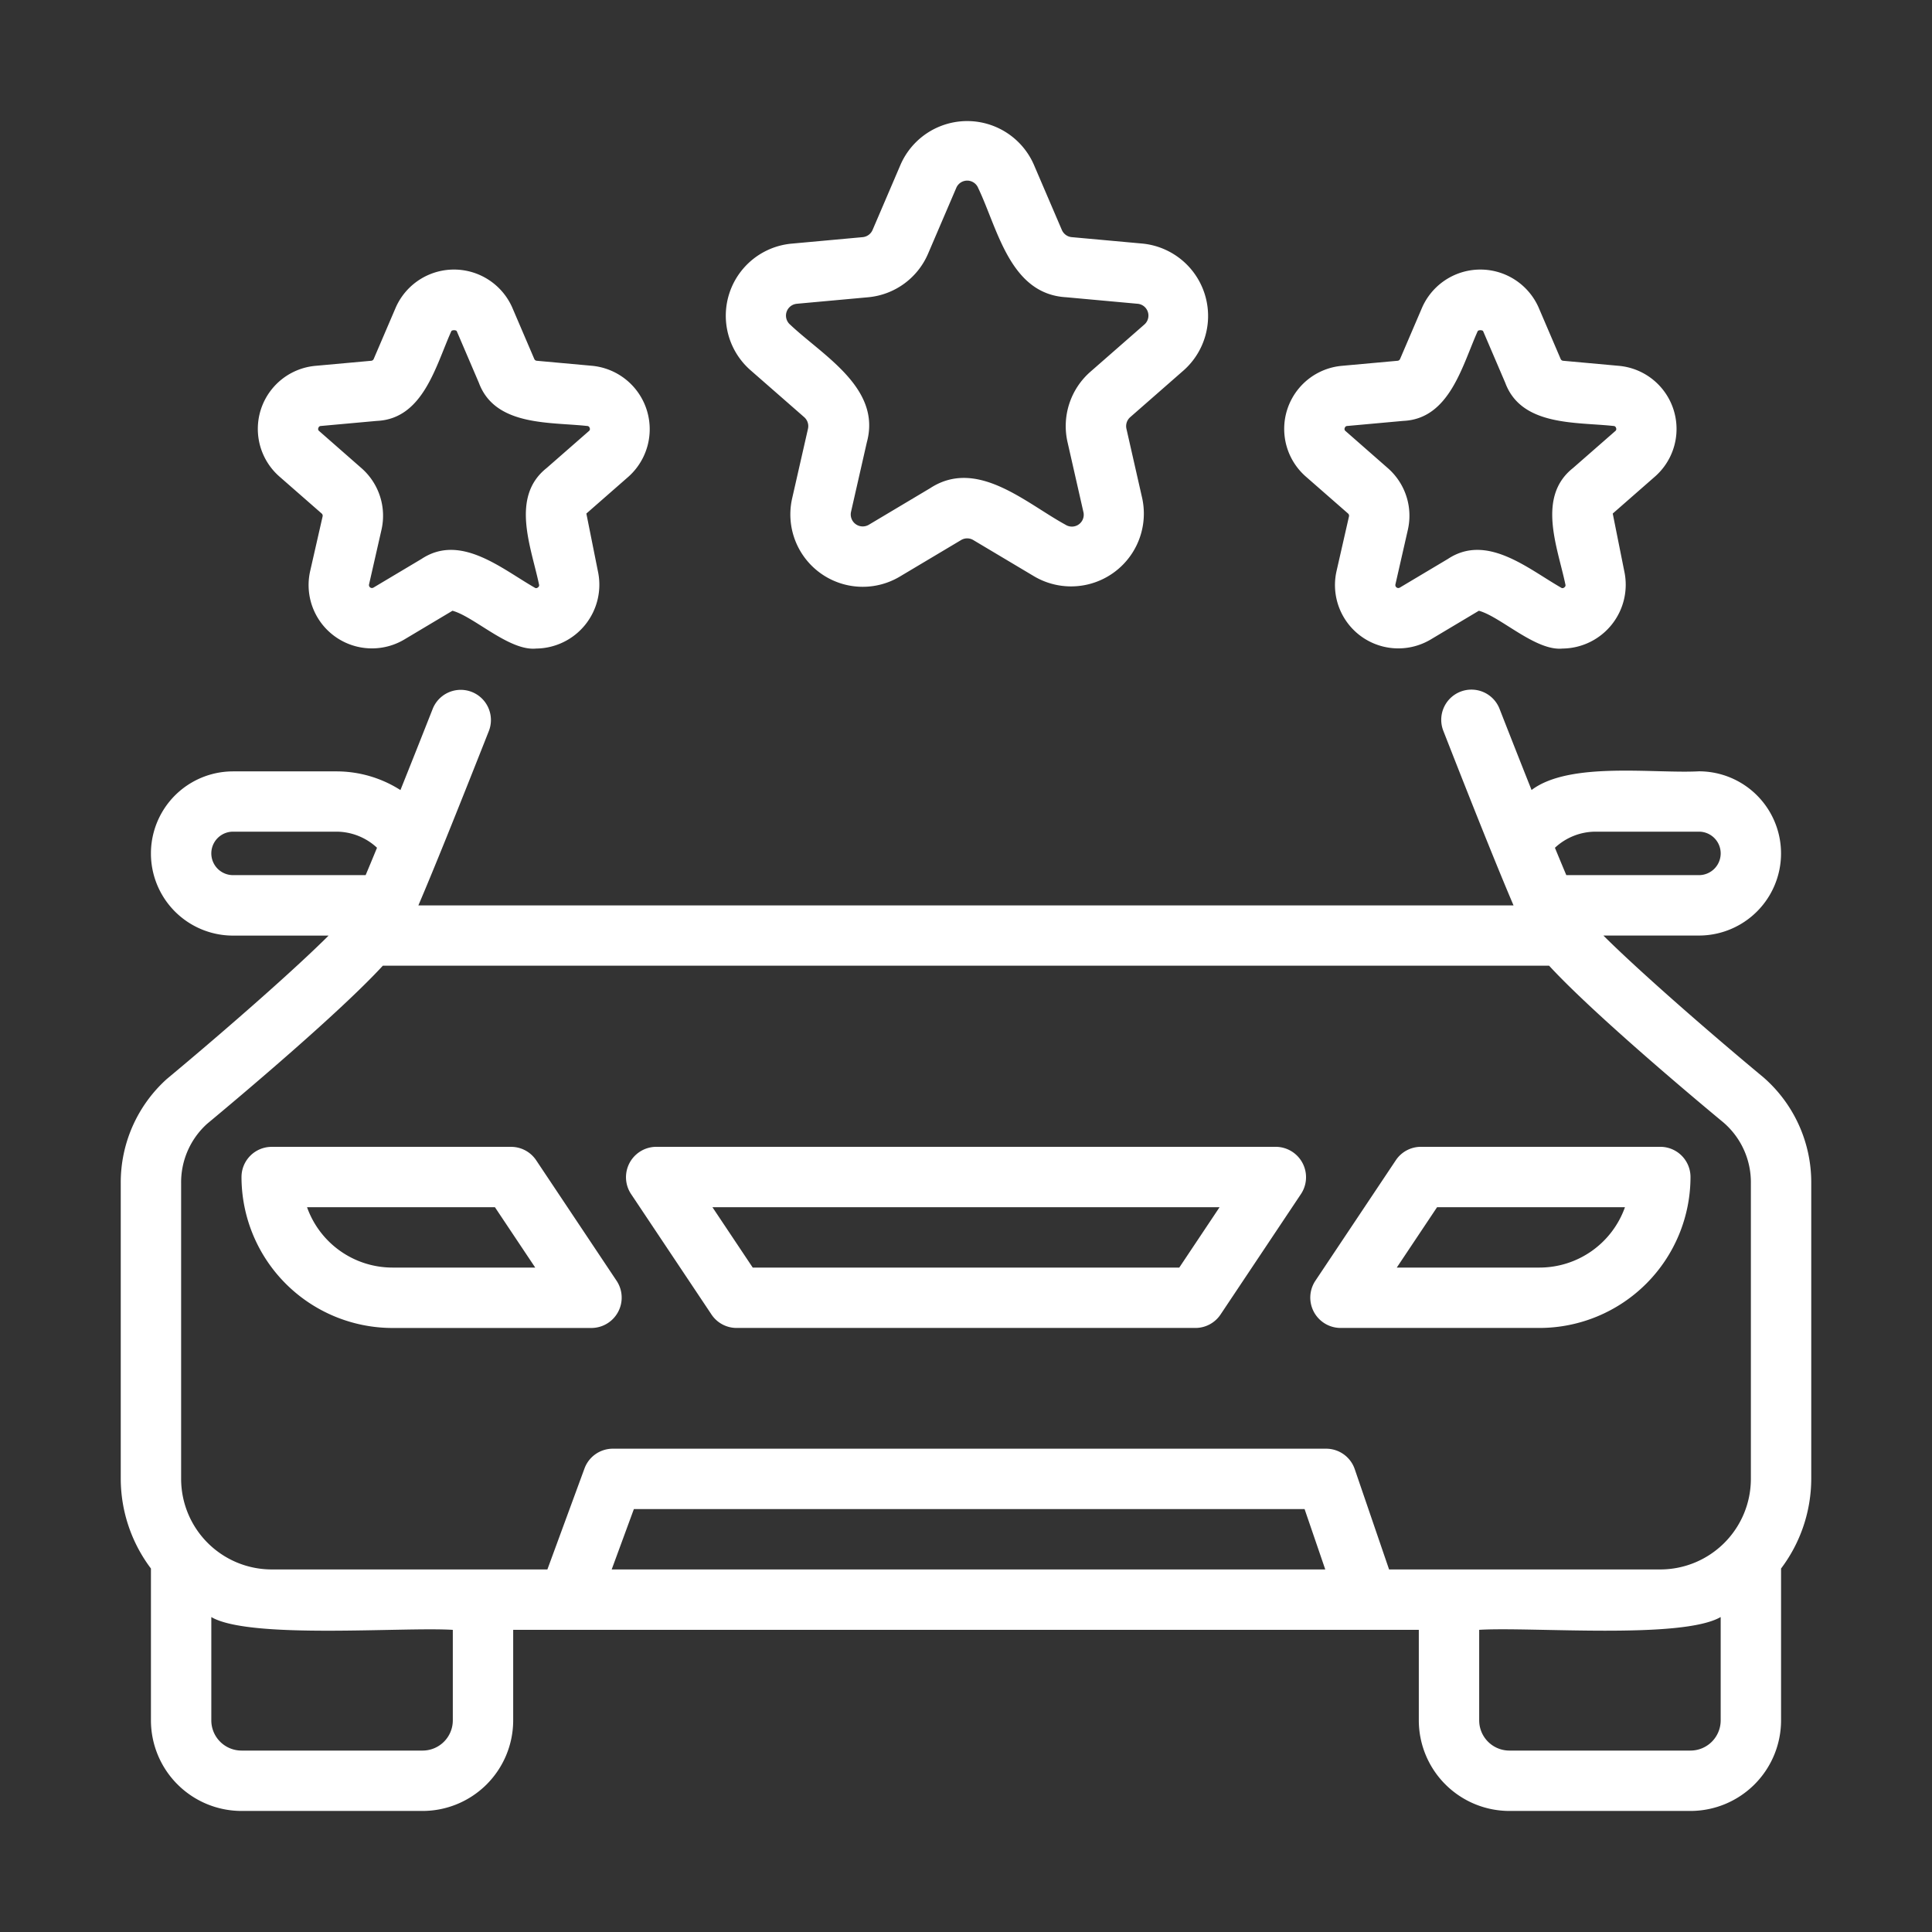
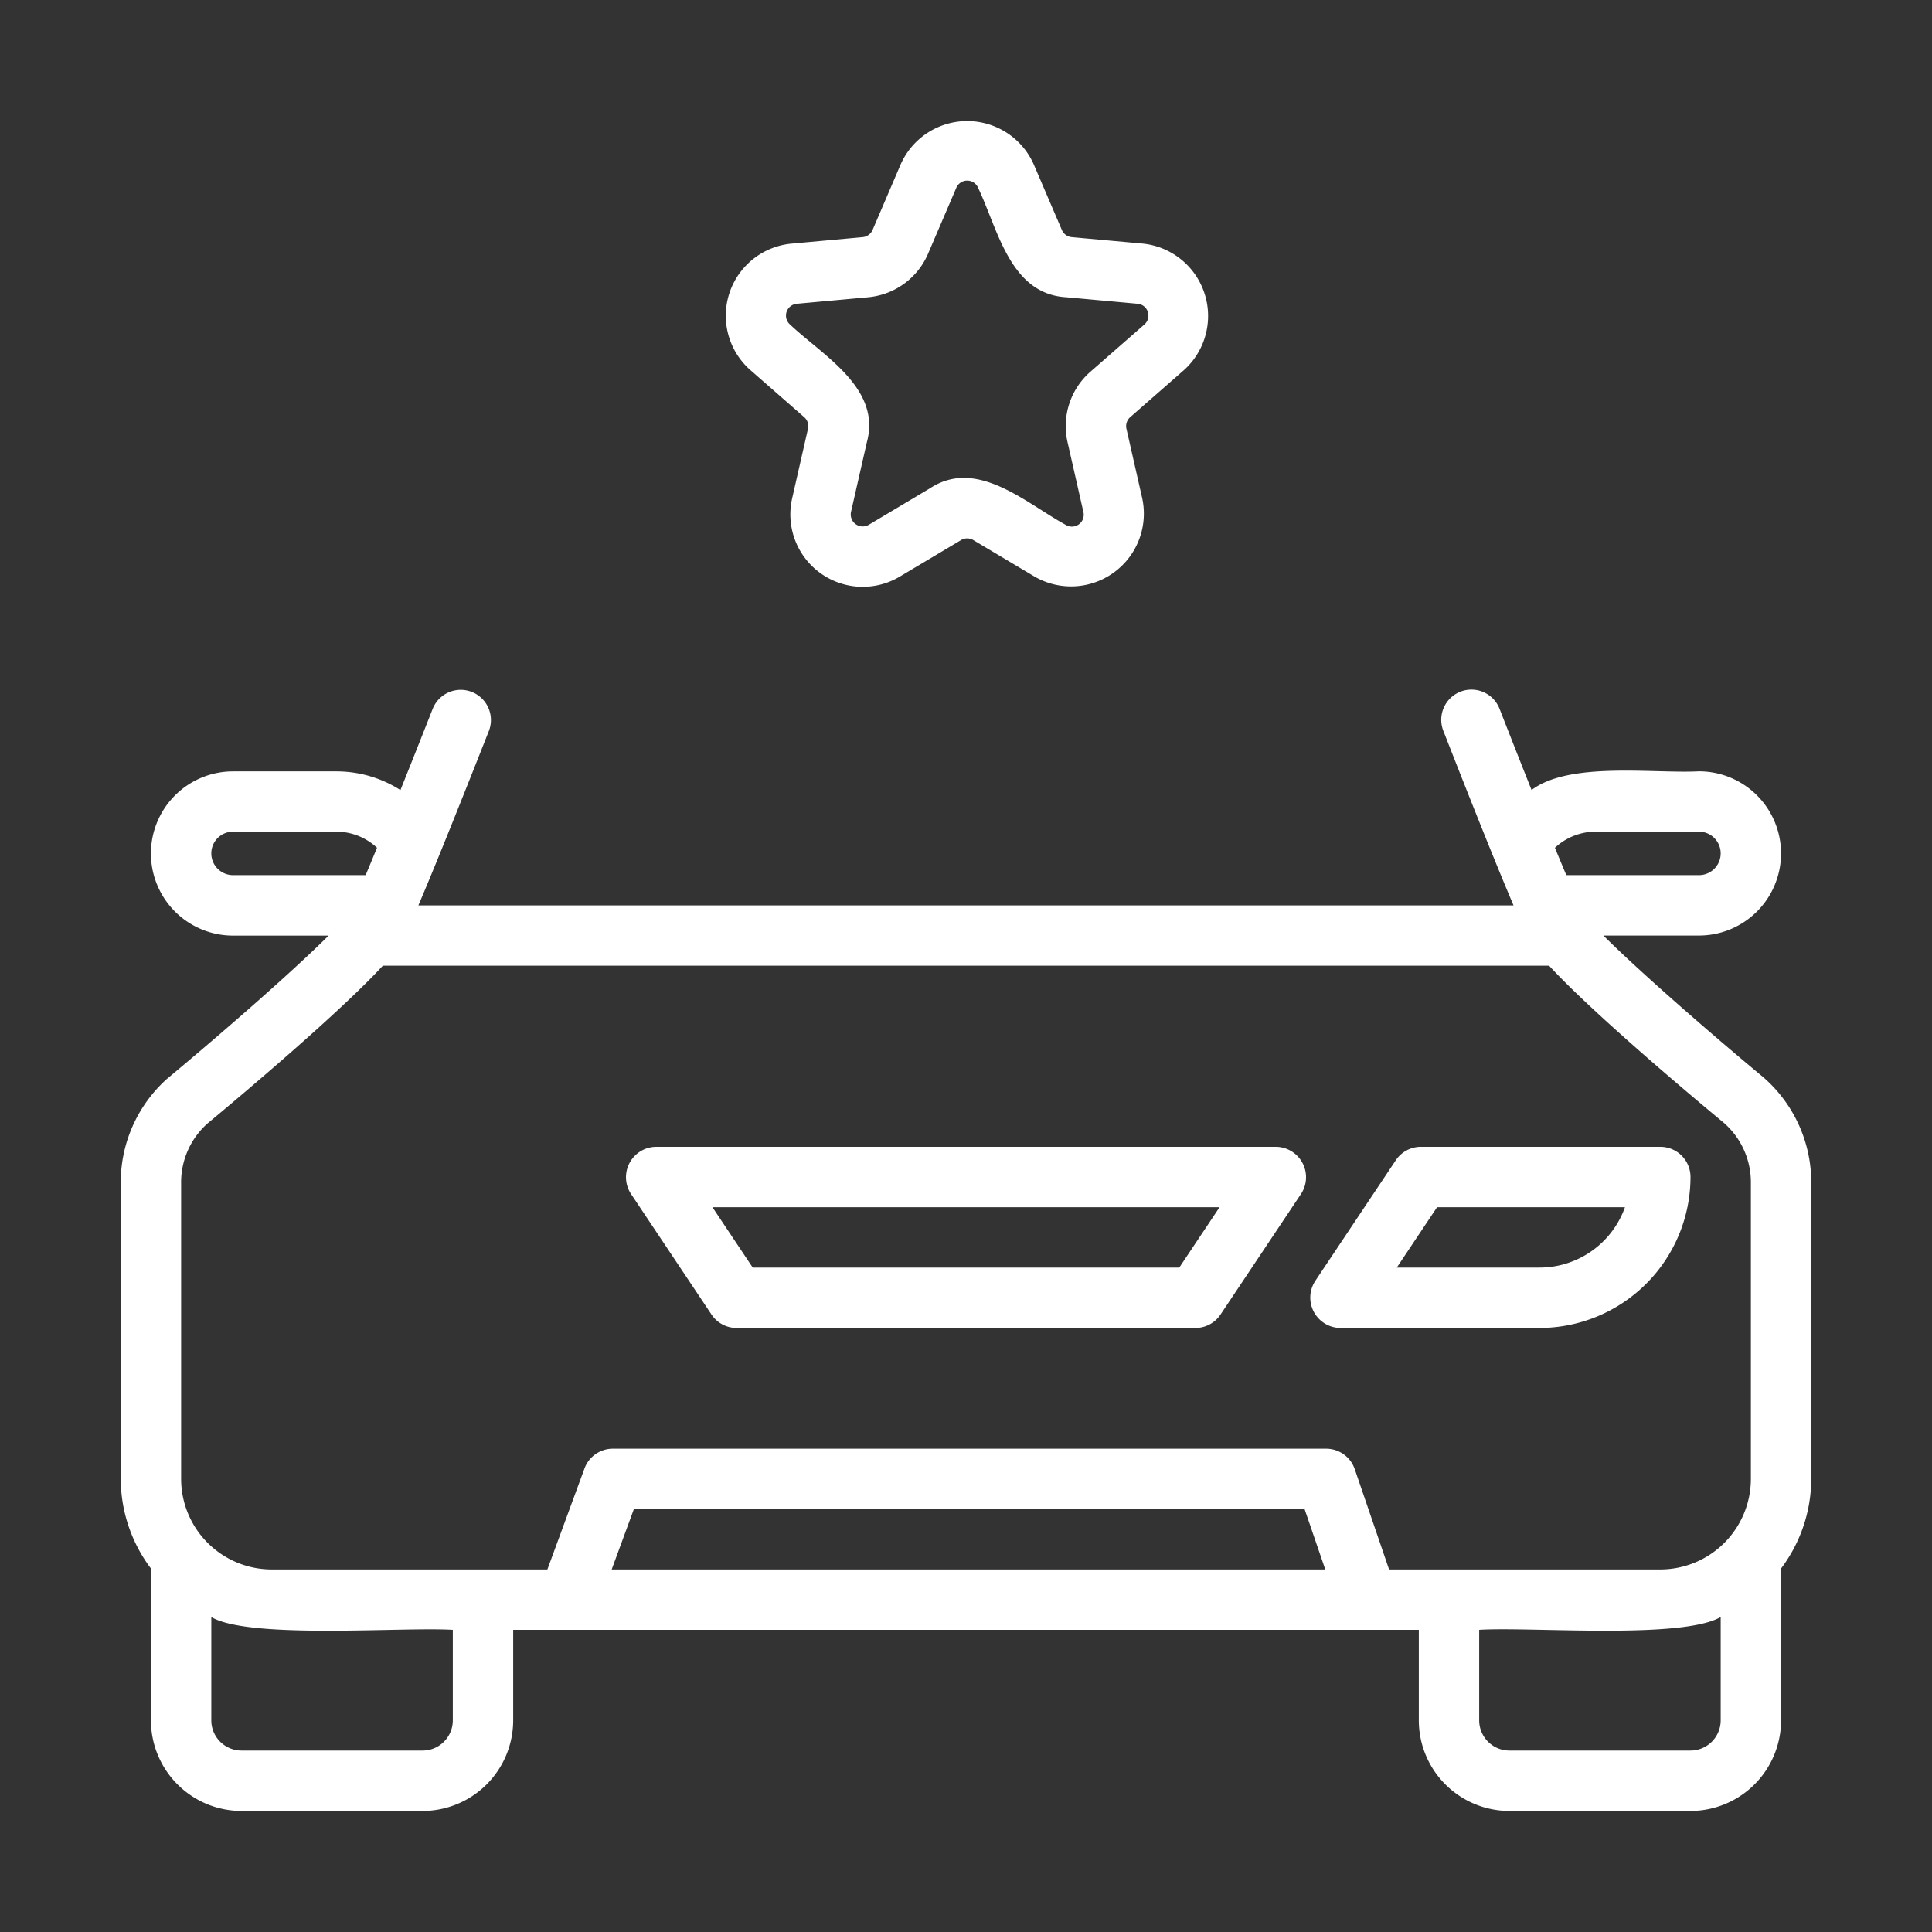
<svg xmlns="http://www.w3.org/2000/svg" id="line" viewBox="0 0 64 64" width="300" height="300" version="1.1">
  <rect x="0" y="0" width="64" height="64" fill="#333333" stroke="none" />
  <g width="100%" height="100%" transform="matrix(1,0,0,1,0,0)">
    <path d="M58.419,35.691c-1.983-1.648-4.207-3.604-5.305-4.7h3.165a2.72,2.72,0,0,0,0-5.44c-1.499.08-4.283-.334-5.544.619-.298-.748-.646-1.629-1.054-2.672a1.0 1,0,1,0-1.862.729c1.215,3.106,1.911,4.811,2.319,5.766h-36.279c.485-1.133,1.237-2.995,2.341-5.793a1,1,0,0,0-1.86-.734q-.599,1.519-1.075,2.706a3.942,3.942,0,0,0-2.115-.619H7.72a2.72,2.72,0,0,0,0,5.44h3.165c-1.1,1.099-3.334,3.064-5.358,4.749A4.609,4.609,0,0,0,4,39.2v9.79a4.953,4.953,0,0,0,1,2.969v5.031a3.003,3.003,0,0,0,3,3h6a3.003,3.003,0,0,0,3-3v-3H47v3a3.003,3.003,0,0,0,3,3h6a3.003,3.003,0,0,0,3-3V51.959a4.953,4.953,0,0,0,1-2.969v-9.79A4.614,4.614,0,0,0,58.419,35.691ZM52.85,27.55h3.43a.72.72,0,0,1,0,1.44H51.886c-.106-.251-.23-.549-.377-.906A1.978,1.978,0,0,1,52.85,27.55ZM7.72,28.99a.72.72,0,1,1,0-1.44H11.15a1.978,1.978,0,0,1,1.339.533c-.139.338-.266.645-.377.907Zm7.28,28a1.001,1.001,0,0,1-1,1H8a1.001,1.001,0,0,1-1-1V53.567c1.261.744,6.343.321,8,.424Zm5.263-5,.735-2H43.216l.685,2Zm36.737,5a1.001,1.001,0,0,1-1,1H50a1.001,1.001,0,0,1-1-1v-3c1.73-.105,6.709.323,8-.424Zm1-8a3.003,3.003,0,0,1-3,3H46.015l-1.138-3.324a1.001,1.001,0,0,0-.946-.676H20.3a1.0 1,0,0,0-.938.655l-1.229,3.345H9a3.003,3.003,0,0,1-3-3v-9.79a2.613,2.613,0,0,1,.859-1.971c1.121-.932,4.396-3.688,5.823-5.239h38.634c1.422,1.546,4.694,4.299,5.771,5.19A2.612,2.612,0,0,1,58,39.2Z" fill="#ffffff" fill-opacity="1" data-original-color="#000000ff" stroke="none" stroke-opacity="1" />
-     <path d="M17.762,38.436a.999.999,0,0,0-.832-.445H9a1.0 1,0,0,0-1,1,5.006,5.006,0,0,0,5,5h6.6a1.006,1.006,0,0,0,.831-1.555ZM13,41.99a3.005,3.005,0,0,1-2.829-2h6.224l1.335,2Z" fill="#ffffff" fill-opacity="1" data-original-color="#000000ff" stroke="none" stroke-opacity="1" />
    <path d="M42.27,37.99H21.73a1.007,1.007,0,0,0-.831,1.555l2.67,4a.999.999,0,0,0,.832.445H39.6a.999.999,0,0,0,.832-.445l2.67-4A1.007,1.007,0,0,0,42.27,37.99Zm-3.205,4H24.935l-1.335-2H40.4Z" fill="#ffffff" fill-opacity="1" data-original-color="#000000ff" stroke="none" stroke-opacity="1" />
    <path d="M55,37.99H47.07a.999.999,0,0,0-.832.445l-2.67,4a1.006,1.006,0,0,0,.832,1.555H51a5.006,5.006,0,0,0,5-5A1.0 1,0,0,0,55,37.99Zm-4,4H46.27l1.335-2h6.224A3.005,3.005,0,0,1,51,41.99Z" fill="#ffffff" fill-opacity="1" data-original-color="#000000ff" stroke="none" stroke-opacity="1" />
    <path d="M26.64,13.819a.396.396,0,0,1,.125.387l-.524,2.303a2.398,2.398,0,0,0,3.565,2.592l2.03-1.21a.392.392,0,0,1,.407,0l2.03,1.21a2.411,2.411,0,0,0,3.565-2.592l-.523-2.304a.394.394,0,0,1,.125-.386l1.779-1.558A2.41,2.41,0,0,0,37.858,8.07L35.505,7.856a.396.396,0,0,1-.33-.239l-.932-2.173a2.41,2.41,0,0,0-4.406-.001l-.932,2.175a.397.397,0,0,1-.329.238l-2.354.215a2.398,2.398,0,0,0-1.361,4.192Zm-.236-3.757,2.355-.215A2.397,2.397,0,0,0,30.743,8.405l.932-2.175a.393.393,0,0,1,.73.001c.65,1.359,1.051,3.512,2.917,3.616l2.354.215a.393.393,0,0,1,.226.694l-1.779,1.557a2.392,2.392,0,0,0-.759,2.336l.523,2.303a.392.392,0,0,1-.591.43c-1.311-.714-2.931-2.226-4.485-1.209L28.783,17.382a.397.397,0,0,1-.591-.43l.524-2.303c.489-1.792-1.459-2.871-2.538-3.892A.393.393,0,0,1,26.403,10.063Z" fill="#ffffff" fill-opacity="1" data-original-color="#000000ff" stroke="none" stroke-opacity="1" />
-     <path d="M44.656,17.011a.097.097,0,0,1,.031.095l-.412,1.81A2.098,2.098,0,0,0,47.395,21.183l1.594-.951c.718.194,1.884,1.342,2.773,1.252a2.115,2.115,0,0,0,2.043-2.568l-.381-1.904,1.398-1.224a2.099,2.099,0,0,0-1.192-3.669l-1.848-.168a.098.098,0,0,1-.083-.059l-.732-1.709a2.109,2.109,0,0,0-3.856.001l-.731,1.706a.099.099,0,0,1-.082.061l-1.851.168a2.098,2.098,0,0,0-1.19,3.668Zm-.109-2.833a.085.085,0,0,1,.083-.067l1.852-.168c1.539-.066,1.956-1.835,2.468-2.971.02-.045.161-.044.181-.001l.732,1.709c.536,1.445,2.348,1.295,3.587,1.431a.085.085,0,0,1,.084.067.083.083,0,0,1-.029.104L52.106,15.506c-1.209.96-.505,2.632-.251,3.853a.084.084,0,0,1-.038.101.081.081,0,0,1-.107.005c-1.089-.622-2.455-1.803-3.744-.951l-1.595.951a.098.098,0,0,1-.146-.105l.412-1.81a2.094,2.094,0,0,0-.664-2.043L44.575,14.281A.083.083,0,0,1,44.546,14.178Z" fill="#ffffff" fill-opacity="1" data-original-color="#000000ff" stroke="none" stroke-opacity="1" />
-     <path d="M10.656,17.011a.097.097,0,0,1,.031.095l-.412,1.81A2.098,2.098,0,0,0,13.395,21.183l1.594-.951c.718.194,1.884,1.342,2.773,1.252a2.115,2.115,0,0,0,2.043-2.568l-.381-1.904,1.398-1.224a2.11,2.11,0,0,0-1.192-3.669l-1.848-.168a.098.098,0,0,1-.083-.059l-.732-1.709a2.109,2.109,0,0,0-3.856.001l-.731,1.706a.099.099,0,0,1-.082.061l-1.851.168a2.098,2.098,0,0,0-1.19,3.668Zm-.109-2.833a.085.085,0,0,1,.083-.067l1.852-.168c1.539-.066,1.956-1.835,2.468-2.971.02-.045.161-.044.181-.001l.732,1.709c.536,1.445,2.348,1.295,3.587,1.431a.085.085,0,0,1,.084.067.083.083,0,0,1-.029.104L18.106,15.506c-1.209.96-.505,2.632-.251,3.853a.084.084,0,0,1-.038.101.081.081,0,0,1-.107.005c-1.089-.622-2.455-1.803-3.744-.951l-1.595.951a.098.098,0,0,1-.146-.105l.412-1.81a2.094,2.094,0,0,0-.664-2.043L10.575,14.281A.083.083,0,0,1,10.546,14.178Z" fill="#ffffff" fill-opacity="1" data-original-color="#000000ff" stroke="none" stroke-opacity="1" />
  </g>
</svg>